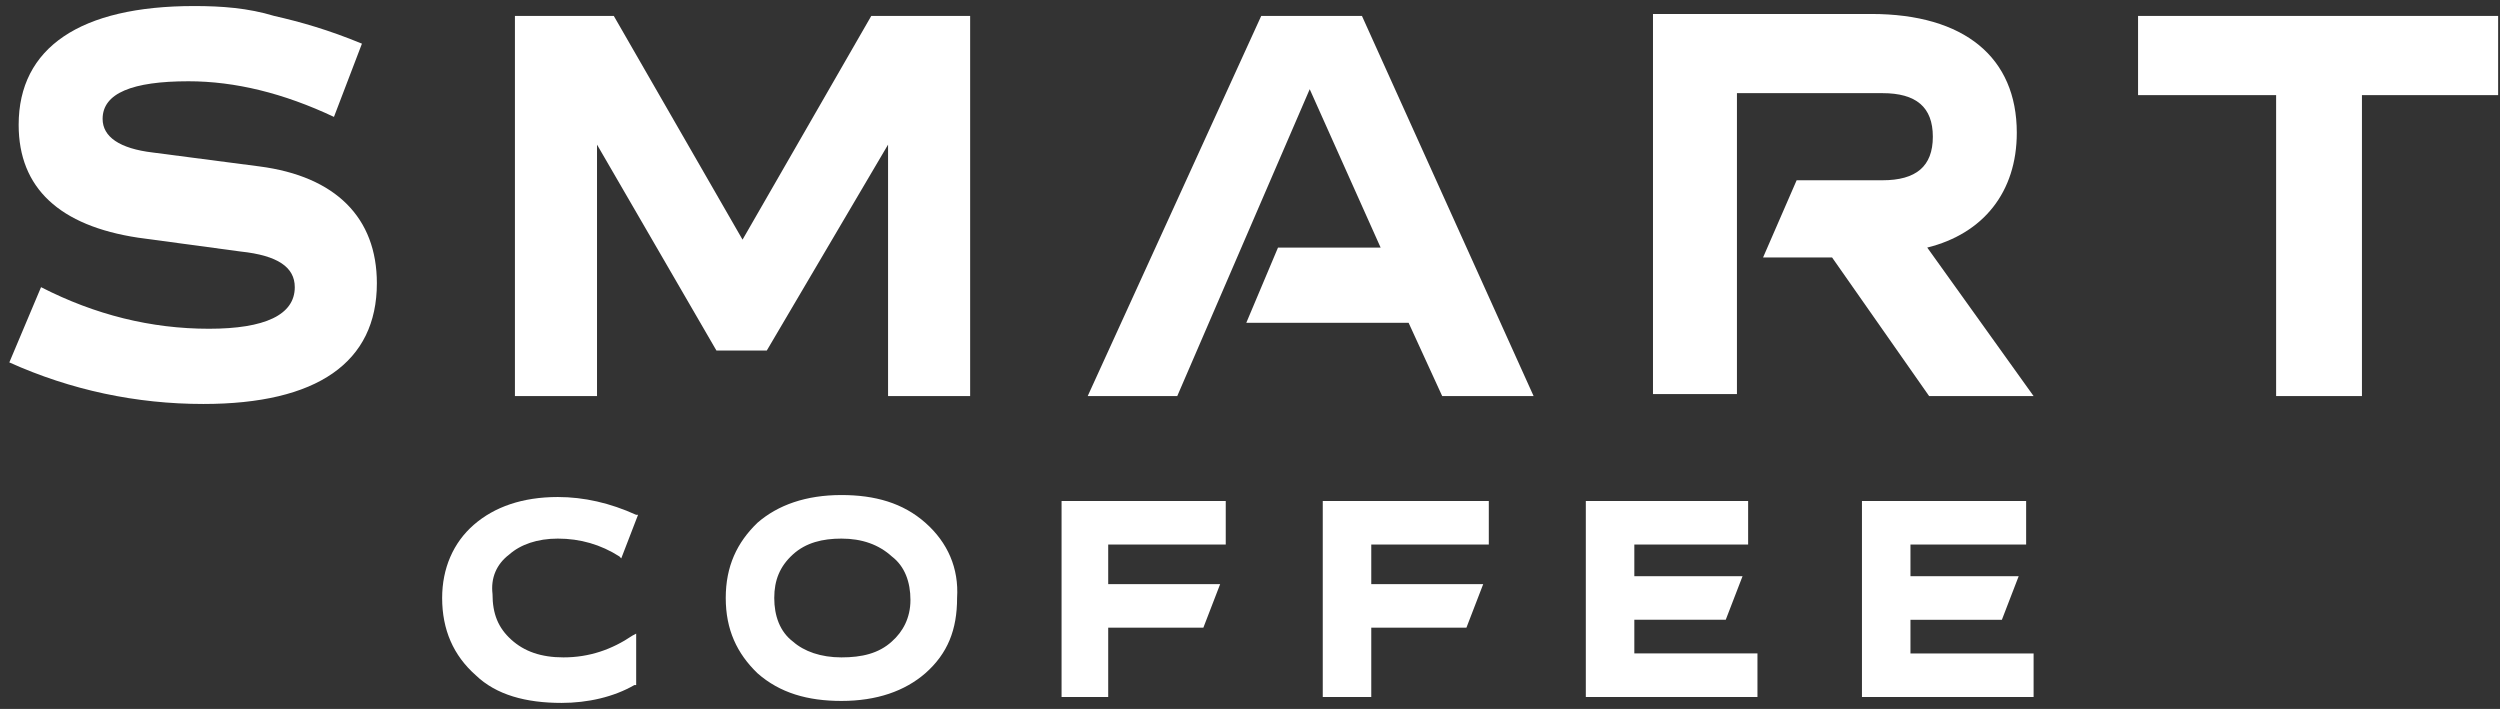
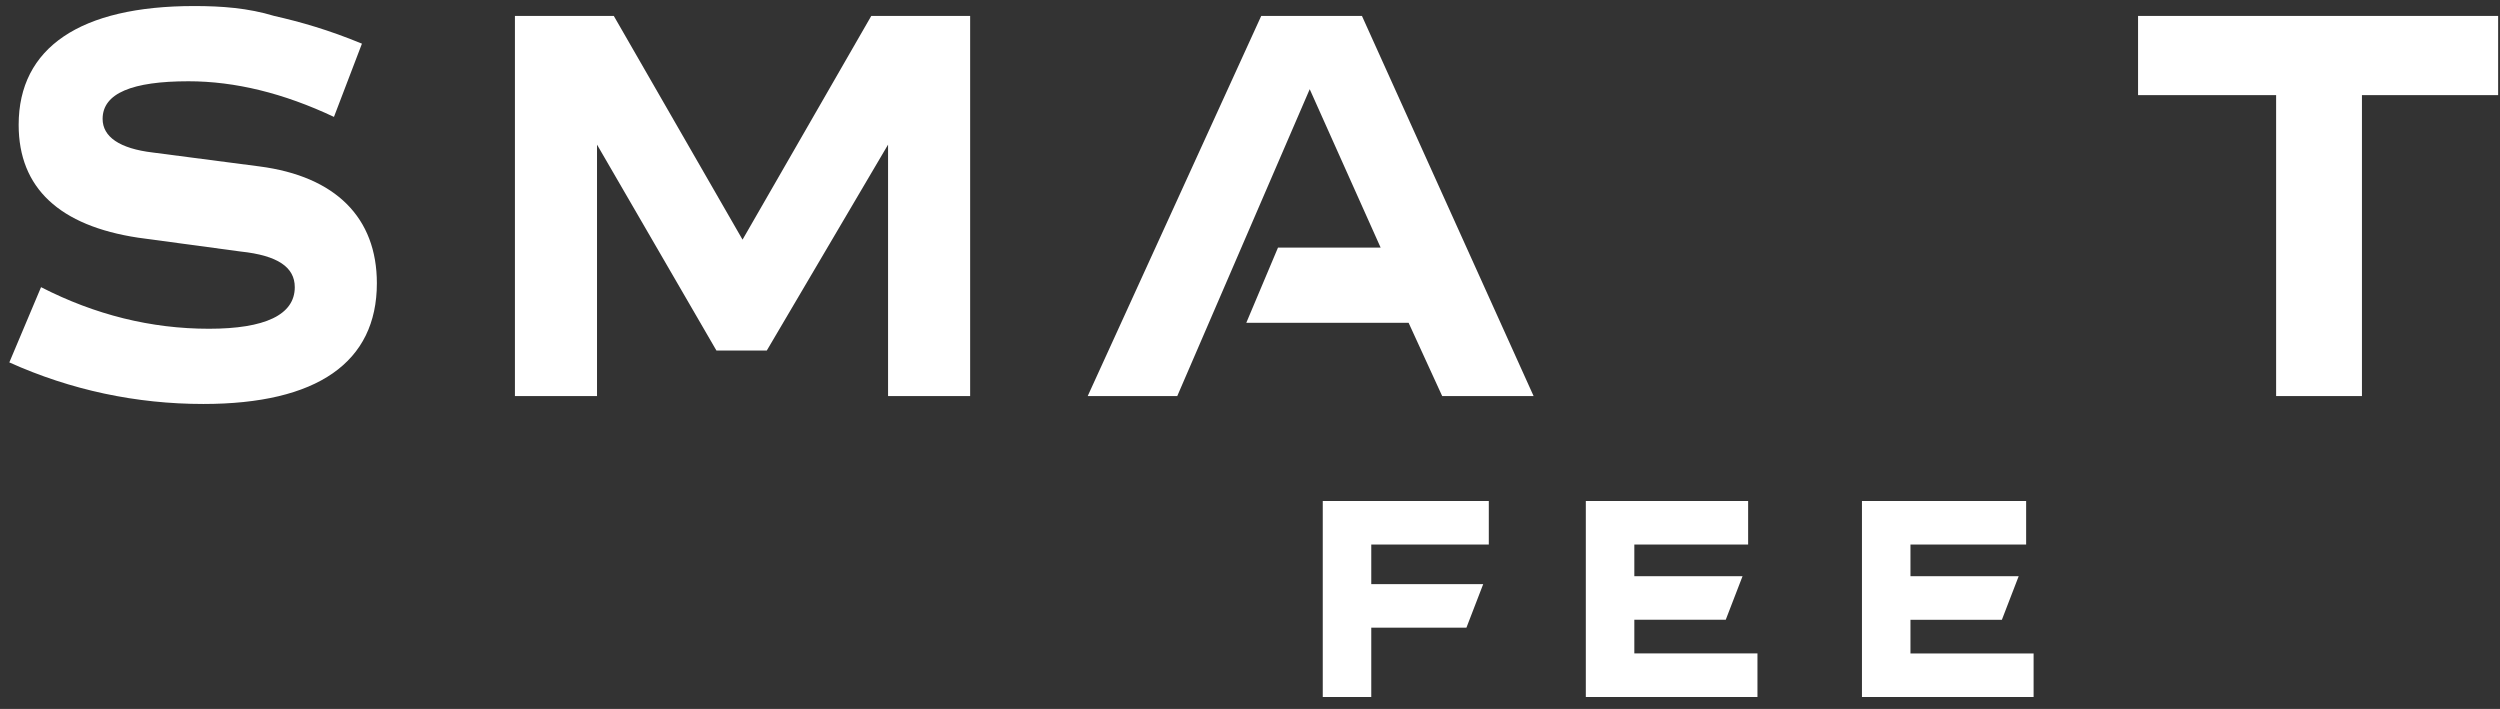
<svg xmlns="http://www.w3.org/2000/svg" width="134" height="38" viewBox="0 0 134 38" fill="none">
  <rect x="0" y="0" width="134" height="38" fill="#333333" stroke="none" />
-   <path d="M27.299 29.718C27.899 29.187 28.799 28.869 29.899 28.869C31.099 28.869 32.199 29.187 33.199 29.824L33.299 29.93L34.199 27.595H34.099C32.699 26.959 31.299 26.64 29.899 26.64C27.999 26.64 26.499 27.171 25.399 28.126C24.299 29.081 23.699 30.46 23.699 32.052C23.699 33.75 24.299 35.13 25.499 36.191C26.599 37.252 28.199 37.676 30.099 37.676C31.499 37.676 32.899 37.358 33.999 36.721H34.099V33.962L33.899 34.068C32.799 34.811 31.599 35.236 30.199 35.236C28.999 35.236 28.099 34.917 27.399 34.281C26.699 33.644 26.399 32.901 26.399 31.84C26.299 30.991 26.599 30.248 27.299 29.718Z" fill="white" />
-   <path d="M49.6 28.02C48.4 26.959 46.9 26.534 45.1 26.534C43.2 26.534 41.7 27.065 40.6 28.02C39.5 29.081 38.9 30.355 38.9 32.052C38.9 33.75 39.5 35.024 40.6 36.085C41.8 37.146 43.3 37.57 45.1 37.57C47 37.57 48.5 37.04 49.6 36.085C50.8 35.024 51.3 33.75 51.3 32.052C51.4 30.461 50.8 29.081 49.6 28.02ZM47.8 34.387C47.1 35.024 46.2 35.236 45.1 35.236C44 35.236 43.1 34.917 42.5 34.387C41.8 33.856 41.5 33.007 41.5 32.052C41.5 31.097 41.8 30.355 42.5 29.718C43.2 29.081 44.1 28.869 45.1 28.869C46.2 28.869 47.1 29.187 47.8 29.824C48.5 30.355 48.8 31.203 48.8 32.158C48.8 33.114 48.4 33.856 47.8 34.387Z" fill="white" />
-   <path d="M56.9 37.358H59.4V33.644H64.5L65.4 31.309H59.4V29.187H65.7V26.852H56.9V37.358Z" fill="white" />
  <path d="M70.9 37.358H73.5V33.644H78.6L79.5 31.309H73.5V29.187H79.8V26.852H70.9V37.358Z" fill="white" />
  <path d="M87.6 33.219H92.5L93.4 30.885H87.6V29.187H93.7V26.852H85V37.358H94.2V35.023H87.6V33.219Z" fill="white" />
  <path d="M102.401 33.22H107.301L108.201 30.885H102.401V29.187H108.601V26.853H99.801V37.358H109.001V35.024H102.401V33.22Z" fill="white" />
  <path d="M13.9 8.919L8.2 8.176C6.4 7.964 5.5 7.328 5.5 6.372C5.5 4.993 7.1 4.356 10.1 4.356C12.6 4.356 15.2 4.993 17.9 6.266L19.4 2.34C17.6 1.597 16.1 1.173 14.7 0.855C13.3 0.43 11.9 0.324 10.4 0.324C4.3 0.324 1 2.552 1 6.691C1 10.086 3.2 12.103 7.4 12.739L12.9 13.482C14.9 13.694 15.8 14.331 15.8 15.392C15.8 16.878 14.2 17.621 11.2 17.621C8.1 17.621 5.1 16.878 2.2 15.392L0.5 19.425C3.8 20.91 7.3 21.653 10.9 21.653C17 21.653 20.2 19.425 20.2 15.18C20.2 11.678 18 9.45 13.9 8.919Z" fill="white" />
  <path d="M39.8 12.845L32.9 0.854H27.6V21.229H32V7.752L38.4 18.788H41.1L47.6 7.752V21.229H52V0.854H46.7L39.8 12.845Z" fill="white" />
  <path d="M67.601 0.855L58.301 21.229H63.101L70.201 4.781L74.001 13.27H68.501L66.801 17.302H75.501L77.301 21.229H82.201L73.001 0.855H67.601Z" fill="white" />
-   <path d="M108.1 7.115C108.1 3.083 105.3 0.749 100.3 0.749H88.6V21.122H93.1V4.993H100.9C102.7 4.993 103.6 5.736 103.6 7.328C103.6 8.919 102.7 9.662 100.9 9.662H96.3L94.5 13.801H98.2L103.4 21.229H109L103.3 13.27C106.3 12.527 108.1 10.299 108.1 7.115Z" fill="white" />
  <path d="M114.6 0.854V5.099H122V21.229H126.6V5.099H133.9V0.854H114.6Z" fill="white" />
</svg>